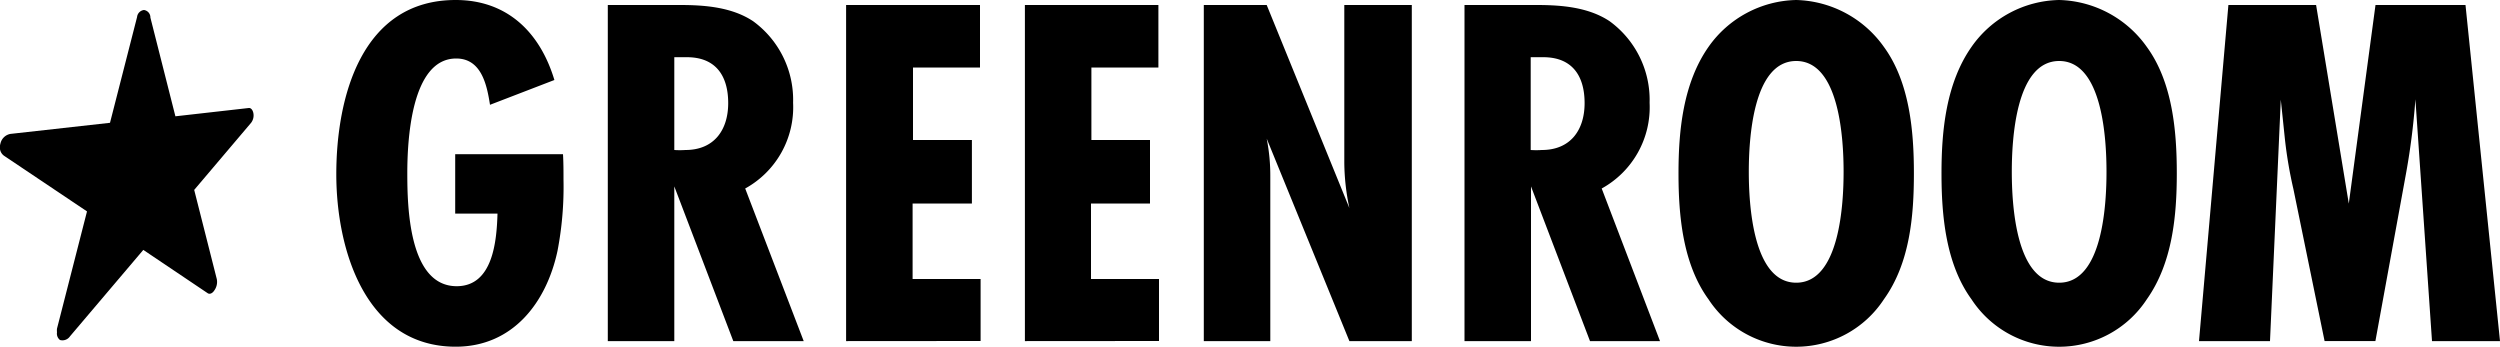
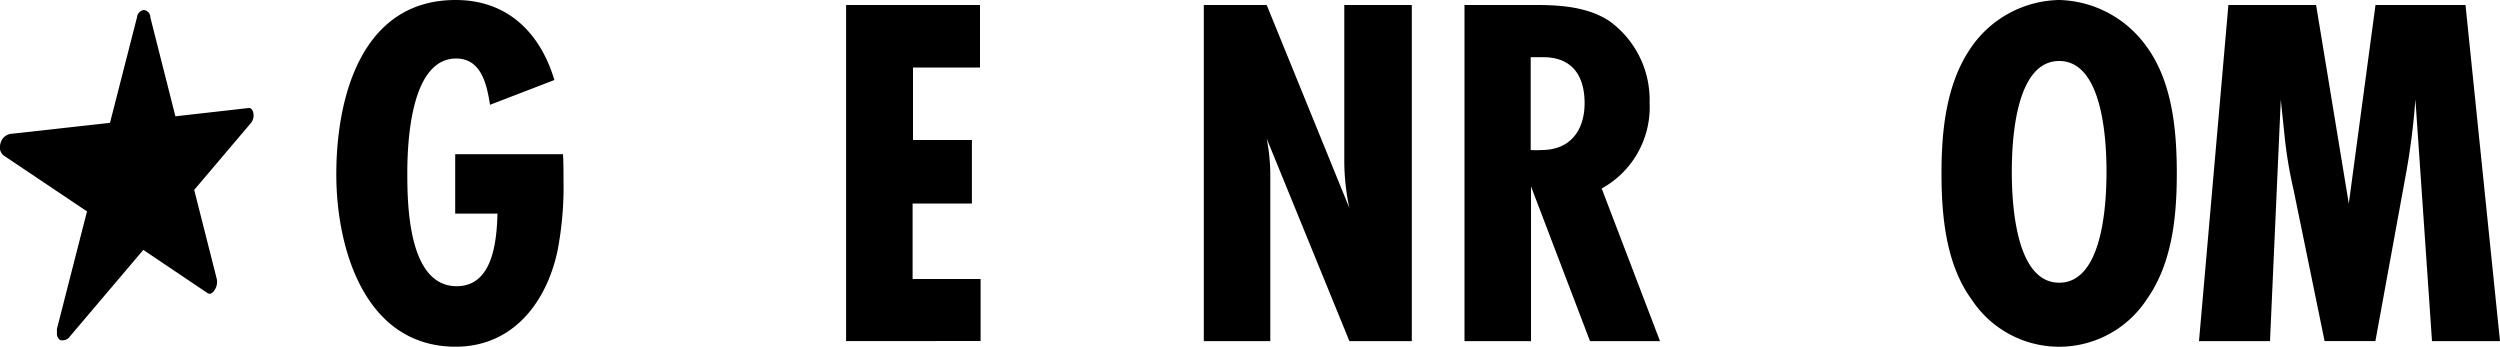
<svg xmlns="http://www.w3.org/2000/svg" viewBox="0 0 250 34.67">
  <title>greenroom</title>
  <g id="Calque_2" data-name="Calque 2">
    <g id="Calque_1-2" data-name="Calque 1">
      <path d="M13.71,1.69,11,12.28,1.05,13.39a1.25,1.25,0,0,0-1,.94,1.31,1.31,0,0,0-.06.38,1,1,0,0,0,.42.87l8.29,5.56-3,11.72a1.57,1.57,0,0,0,0,.37A.81.81,0,0,0,6,34a.91.91,0,0,0,1-.37l7.33-8.64,6.44,4.33c.21.14.48,0,.65-.26a1.46,1.46,0,0,0,.26-1.15l-2.26-8.92,5.69-6.71a1.22,1.22,0,0,0,.22-1c-.07-.31-.25-.5-.45-.48l-7.34.83-2.5-9.87A.75.75,0,0,0,14.4,1a.79.79,0,0,0-.69.67" />
      <path d="M56.3,15.42c.05.86.05,1.71.05,2.57a33.78,33.78,0,0,1-.6,7.1c-1.11,5.19-4.49,9.58-10.18,9.58-9.07,0-11.94-9.78-11.94-17.24C33.63,9.72,36.15,0,45.57,0,50.71,0,54,3.22,55.44,8L49,10.48c-.31-2-.86-4.63-3.38-4.63-4.54,0-4.89,8.31-4.89,11.48,0,3.33.15,11.29,4.94,11.29,3.63,0,4-4.53,4.08-7.26H45.52V15.42Z" />
-       <path d="M73.33,34.11l-5.9-15.47V34.11H60.78V.5H68c2.47,0,5.19.21,7.31,1.62a9.73,9.73,0,0,1,4,8.16,9.28,9.28,0,0,1-4.79,8.57l5.85,15.26ZM67.43,15a8.25,8.25,0,0,0,1.11,0c2.87,0,4.28-2,4.28-4.69s-1.21-4.59-4.13-4.59H67.43Z" />
      <path d="M84.61,34.11V.5H98V6.75h-6.7V14h5.89v6.35H91.26v7.55h6.8v6.2Z" />
-       <path d="M102.49,34.11V.5h13.35V6.75h-6.7V14H115v6.35h-5.9v7.55h6.8v6.2Z" />
      <path d="M134.94,34.11l-8.27-20.25a19.1,19.1,0,0,1,.36,3.83V34.11h-6.65V.5h6.29l8.27,20.31a22.54,22.54,0,0,1-.51-4.53V.5h6.75V34.11Z" />
      <path d="M159,34.11l-5.9-15.47V34.11h-6.65V.5h7.21c2.46,0,5.18.21,7.3,1.62a9.73,9.73,0,0,1,4,8.16,9.28,9.28,0,0,1-4.79,8.57L166,34.11ZM153.07,15a8.25,8.25,0,0,0,1.11,0c2.87,0,4.28-2,4.28-4.69s-1.21-4.59-4.13-4.59h-1.26Z" />
-       <path d="M188.39,29.93a10.48,10.48,0,0,1-17.54,0c-2.57-3.53-3-8.36-3-12.6s.45-9,3-12.64A11,11,0,0,1,179.62,0a11.09,11.09,0,0,1,8.77,4.69c2.57,3.52,3,8.41,3,12.64S191,26.3,188.39,29.93ZM179.62,6.1c-4.38,0-4.74,8-4.74,11.08s.36,11.09,4.74,11.09,4.74-8,4.74-11.09S184,6.1,179.62,6.1Z" />
      <path d="M214.68,29.93a10.47,10.47,0,0,1-17.53,0c-2.57-3.53-3-8.36-3-12.6s.45-9,3-12.64A10.94,10.94,0,0,1,205.92,0a11.07,11.07,0,0,1,8.76,4.69c2.57,3.52,3,8.41,3,12.64S217.25,26.3,214.68,29.93ZM205.92,6.1c-4.39,0-4.74,8-4.74,11.08s.35,11.09,4.74,11.09,4.73-8,4.73-11.09S210.3,6.1,205.92,6.1Z" />
      <path d="M243.2,34.11,241.54,9.93a69.48,69.48,0,0,1-1,7.76l-3,16.42h-5.08L229.34,18.9a42.75,42.75,0,0,1-.85-5l-.41-3.93L227,34.11h-7.1L222.84.5h8.77l3.27,19.86L237.55.5h9L250,34.11Z" />
    </g>
  </g>
</svg>